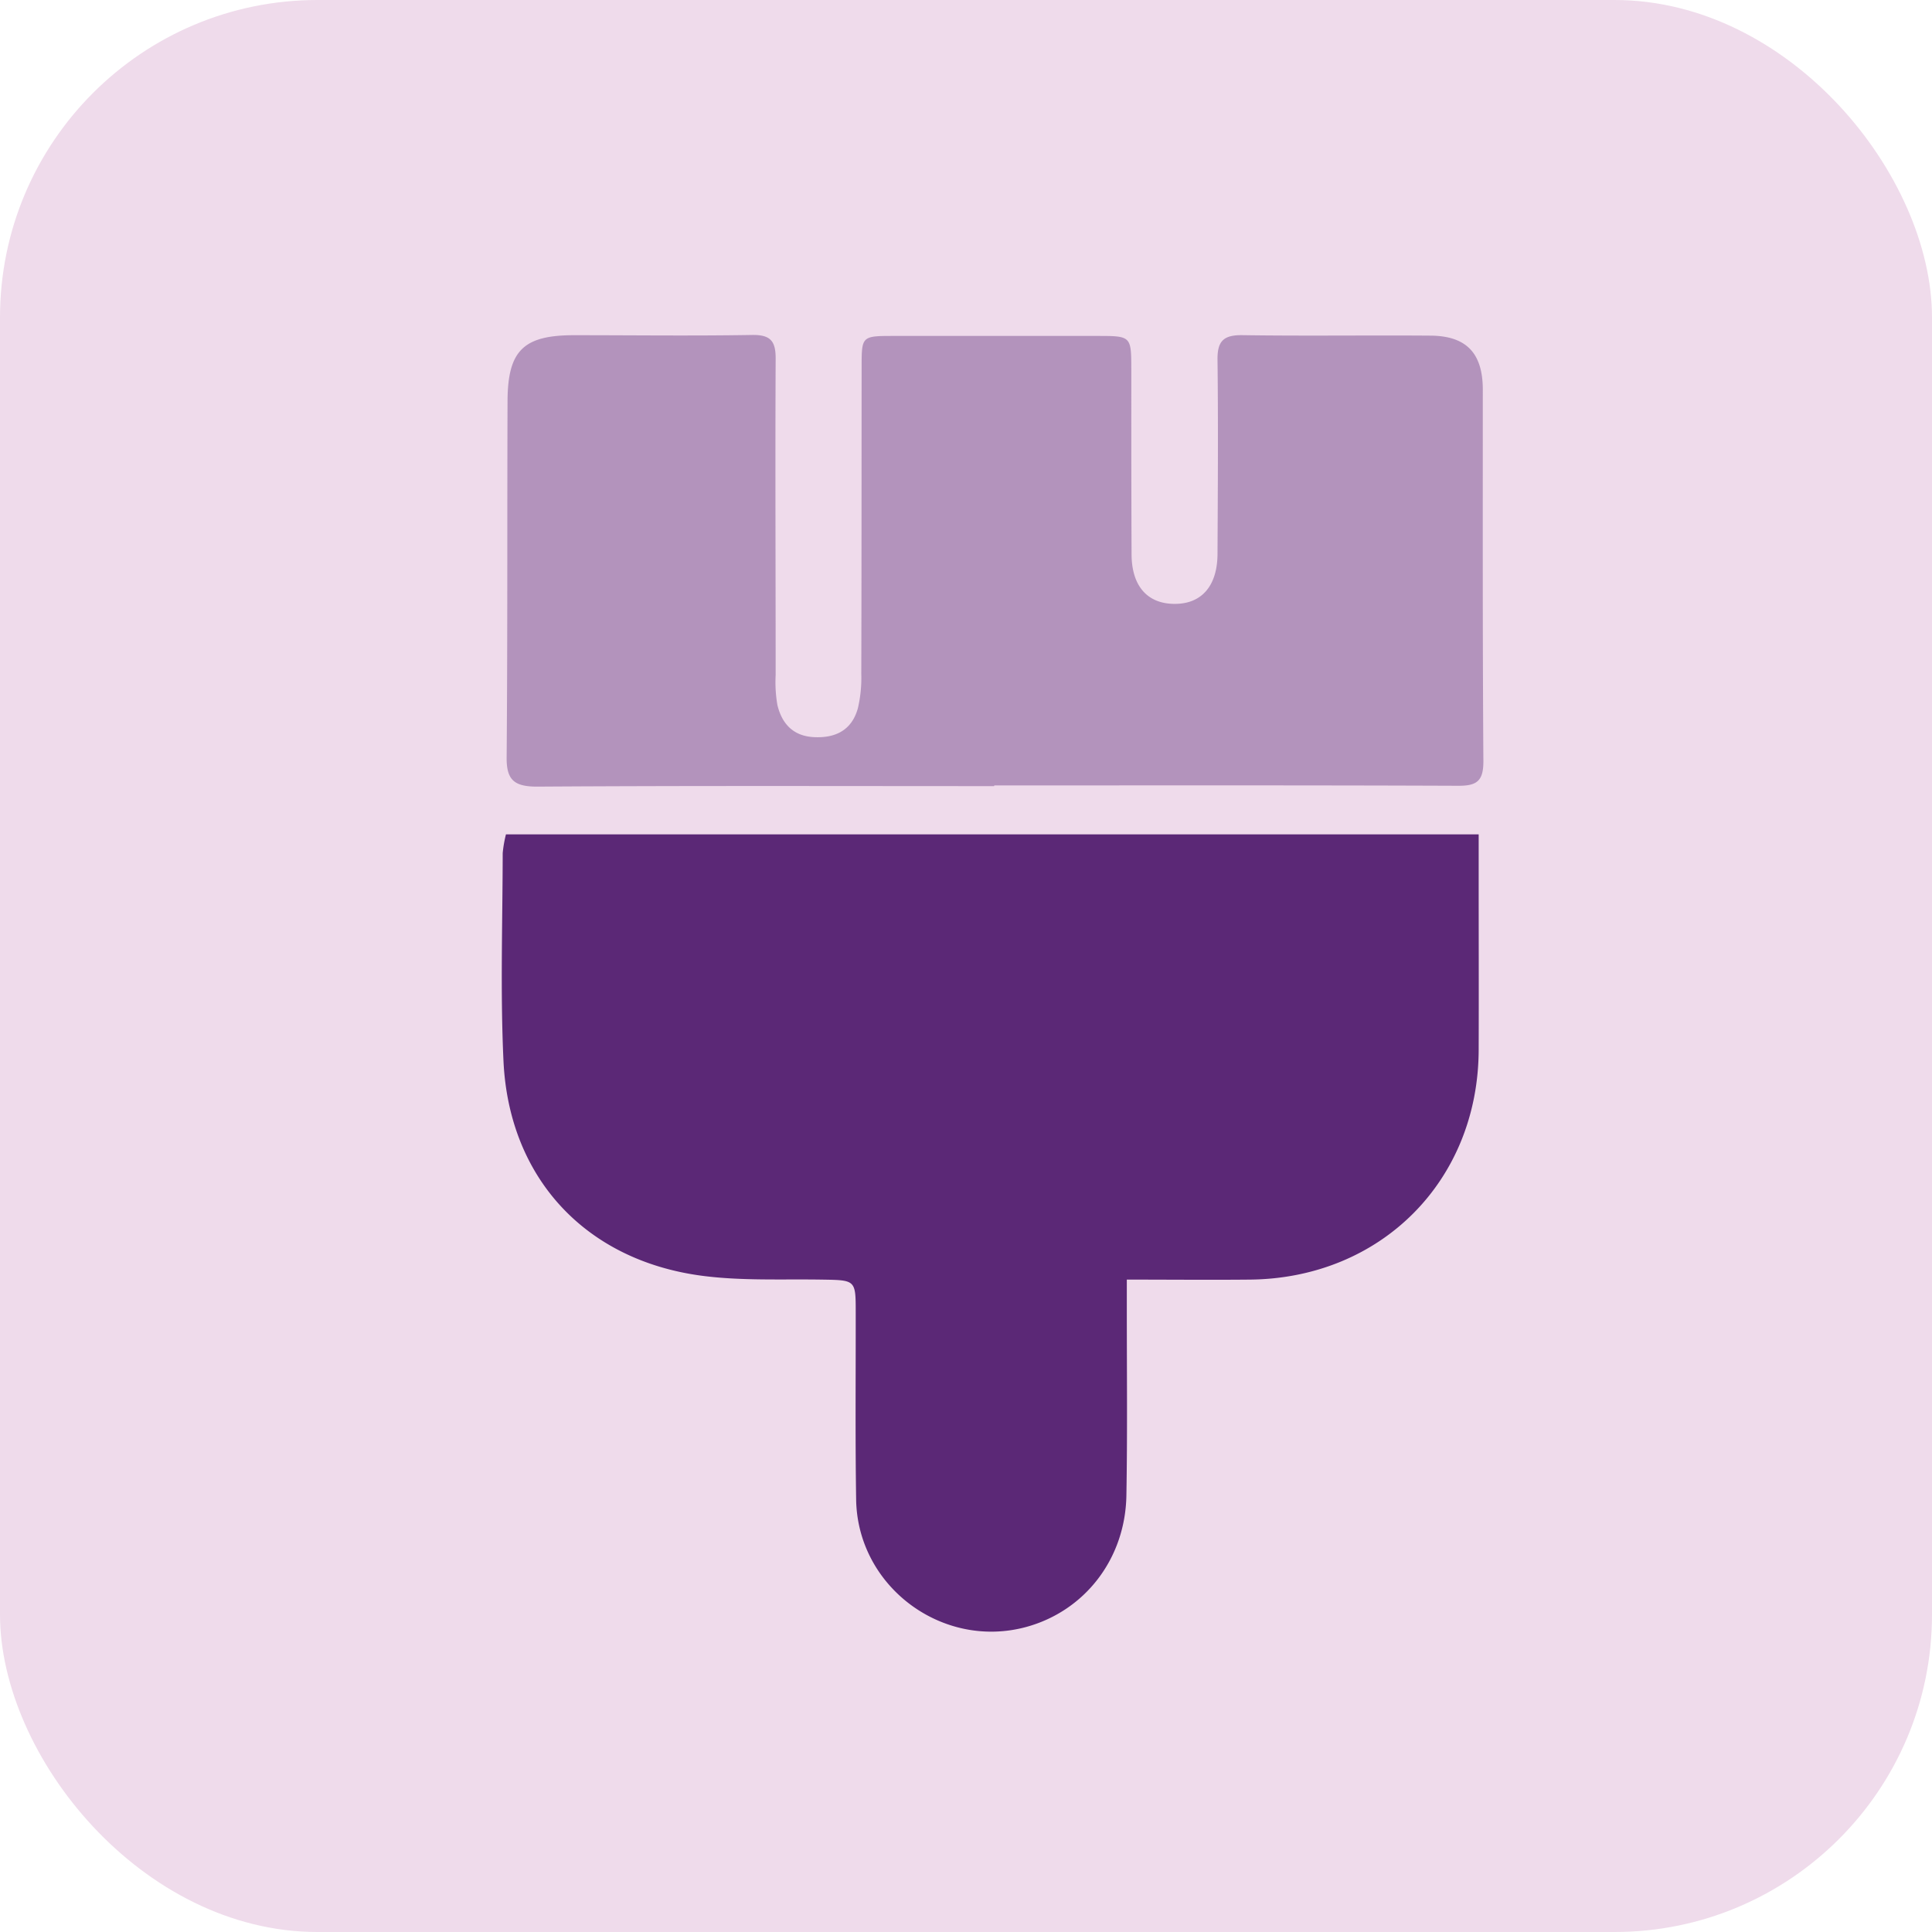
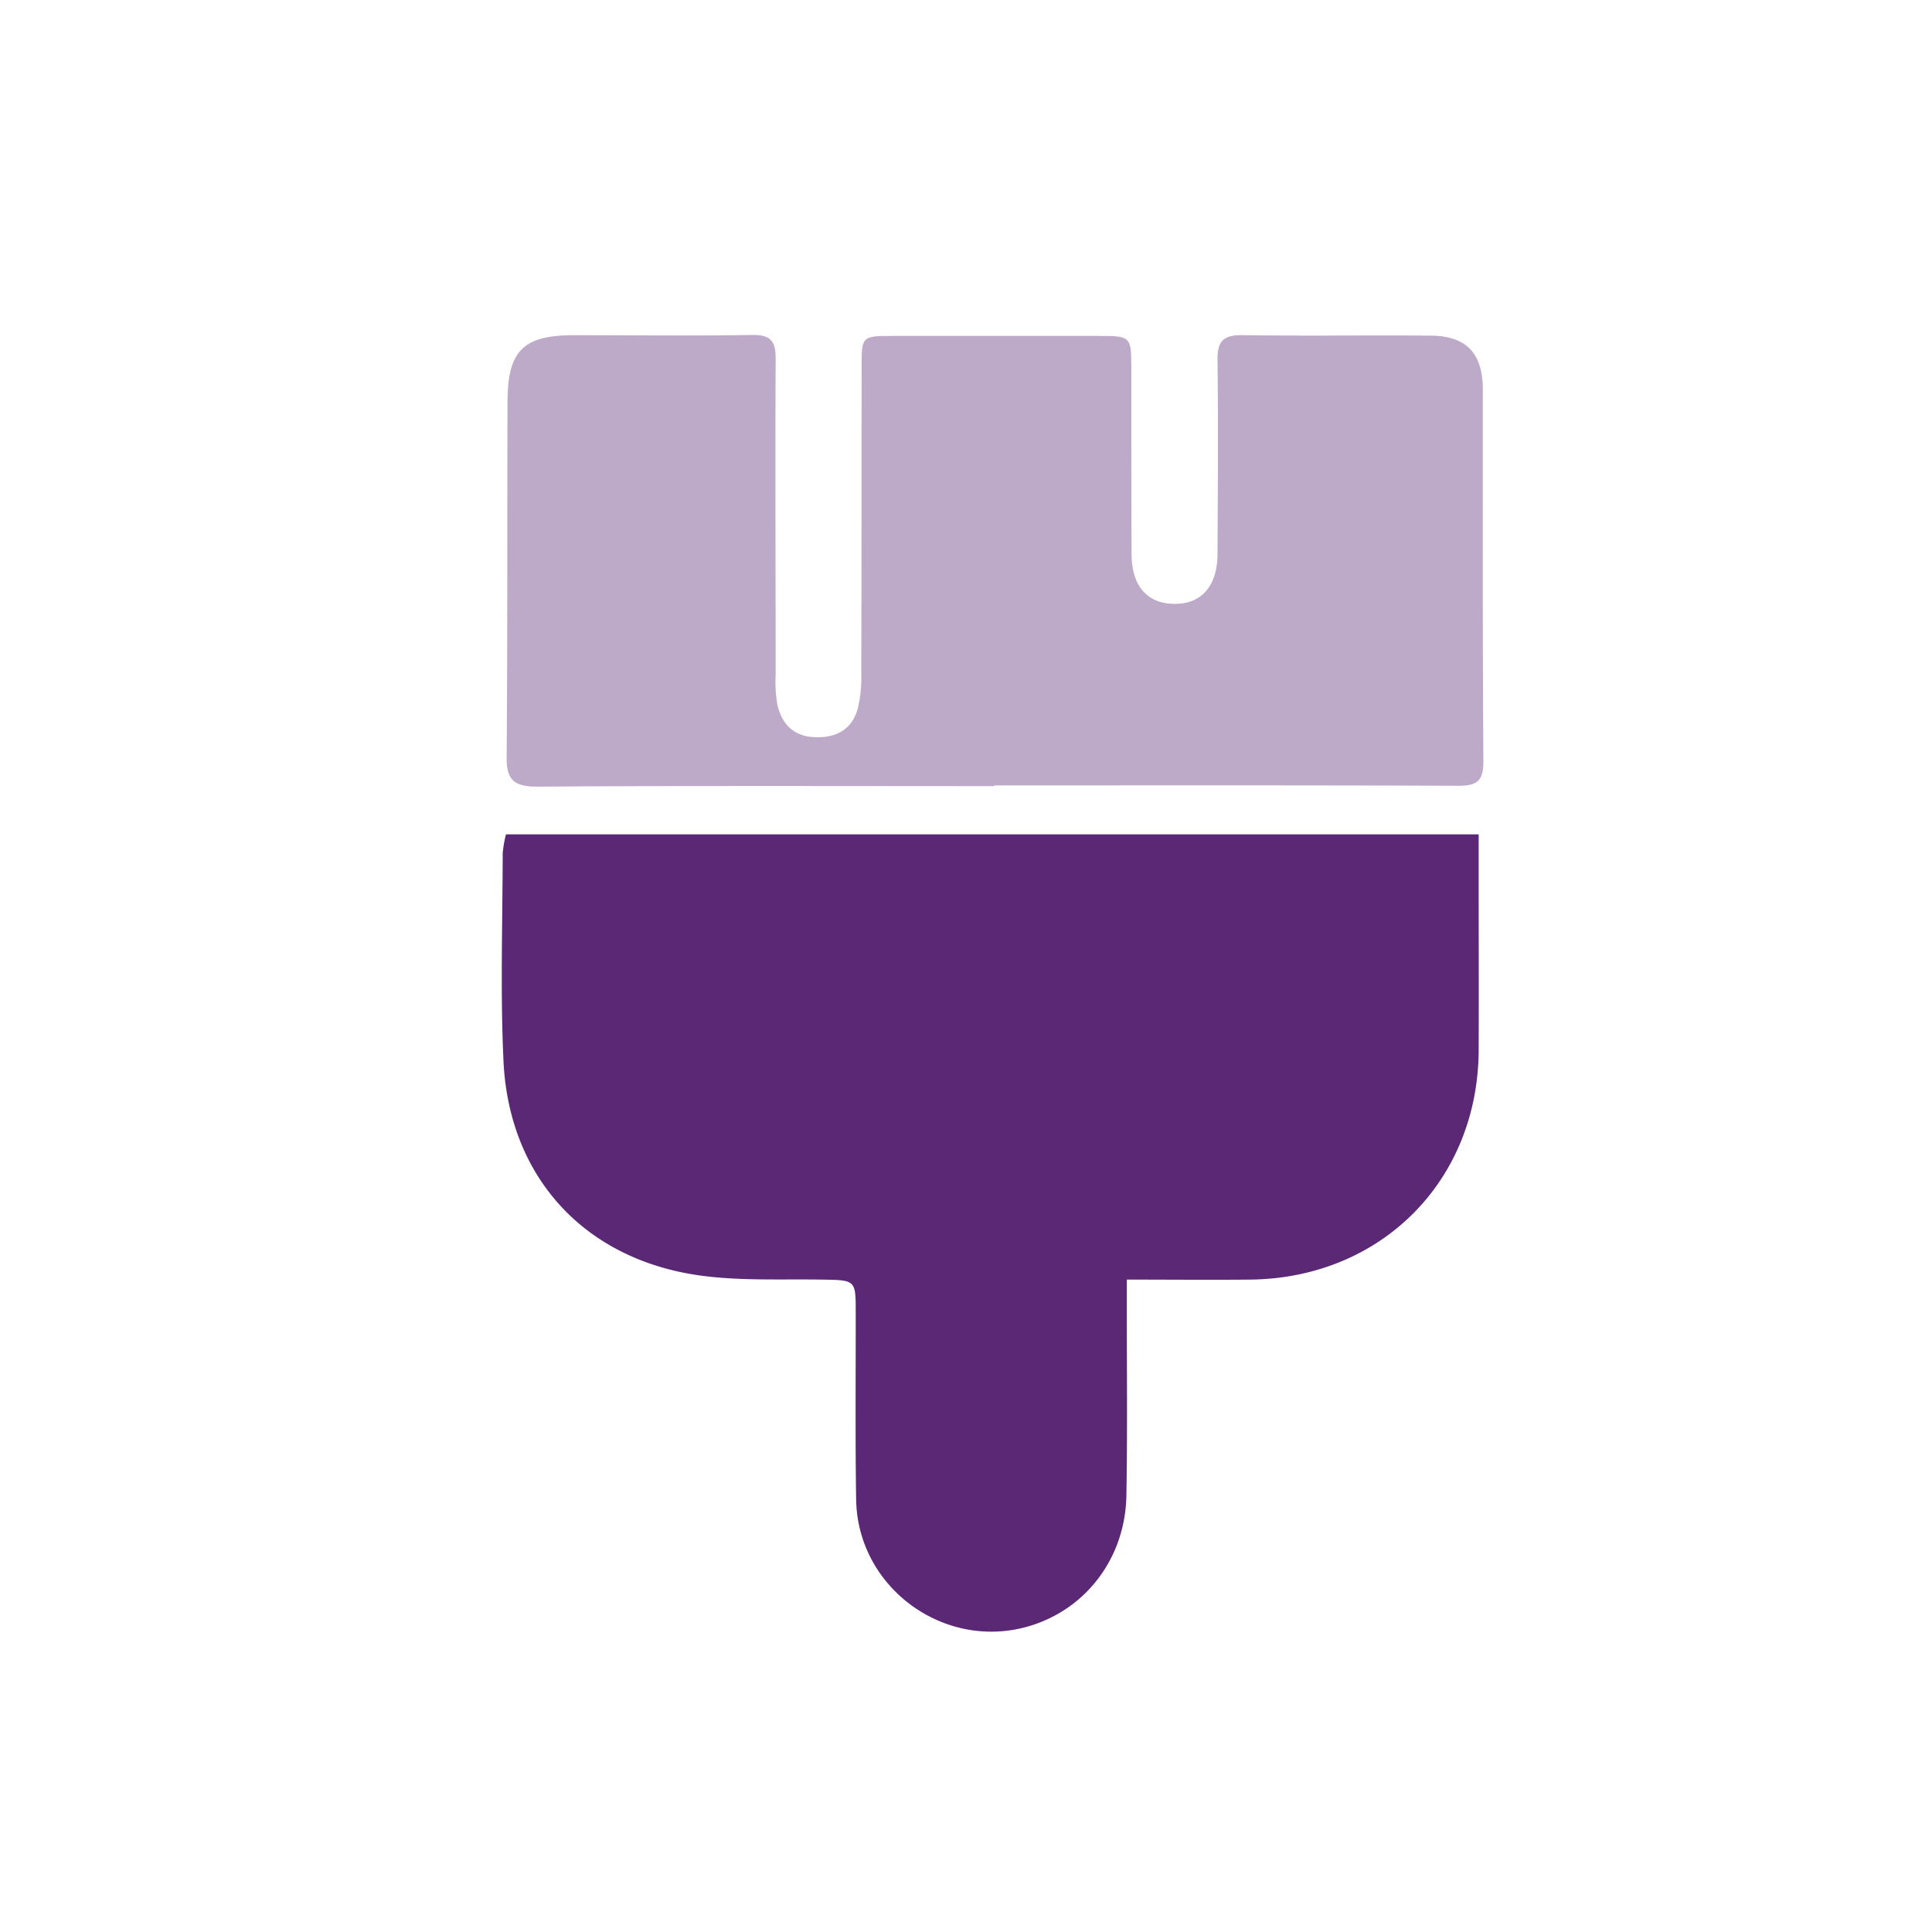
<svg xmlns="http://www.w3.org/2000/svg" id="Layer_1" data-name="Layer 1" viewBox="0 0 500 500">
  <defs>
    <style>.cls-1{fill:#efdbeb;}.cls-2,.cls-3{fill:#5b2876;}.cls-3{opacity:0.4;}</style>
  </defs>
  <title>10</title>
-   <rect class="cls-1" width="500" height="500" rx="82.17" />
  <path class="cls-2" d="M130.94,216.33H382.68v10.92c0,14.93.05,29.87,0,44.8-.08,33.88-25.22,59.16-59.19,59.5-10.32.1-20.64,0-31.87,0v8.11c0,15.93.17,31.86-.11,47.79-.3,16.42-10.79,29.87-25.94,34-21.68,5.89-43.63-10.44-44-32.94-.25-16.13-.09-32.26-.11-48.39,0-8.54,0-8.43-8.84-8.57-10.33-.16-20.77.35-31-1-30.13-4-49.92-25.33-51.32-55.62-.83-17.89-.23-35.84-.2-53.76A31.39,31.39,0,0,1,130.94,216.33Z" transform="translate(0 -0.39)" />
  <path class="cls-3" d="M257.28,203.84c-39.42,0-78.84-.13-118.26.13-6.05,0-8-1.79-7.9-7.77.25-30.66.12-61.32.23-92,.05-13.13,4.14-17.06,17.23-17.06,15.33,0,30.67.2,46-.06,4.77-.08,6.19,1.5,6.16,6.15-.13,27.28,0,54.55,0,81.83a34.87,34.87,0,0,0,.44,7.73c1.15,4.86,4.06,8.1,9.48,8.37,5.65.29,9.82-1.87,11.36-7.49a34.38,34.38,0,0,0,.88-8.85c.08-26.48.06-53,.09-79.44,0-8,0-8.05,8.31-8.05q26.28,0,52.56,0c8.9,0,8.91,0,8.92,8.67,0,15.92,0,31.85.07,47.78,0,8.36,4.19,13,11.4,12.89,6.8-.08,10.8-4.72,10.84-12.91.08-16.73.2-33.46,0-50.18-.08-5,1.61-6.52,6.51-6.45,16.12.24,32.25,0,48.38.12,9.47,0,13.76,4.46,13.77,14,0,32.06-.07,64.12.15,96.17,0,5.09-1.68,6.35-6.51,6.33-40-.16-80-.09-120.06-.09Z" transform="translate(0 -0.39)" />
</svg>